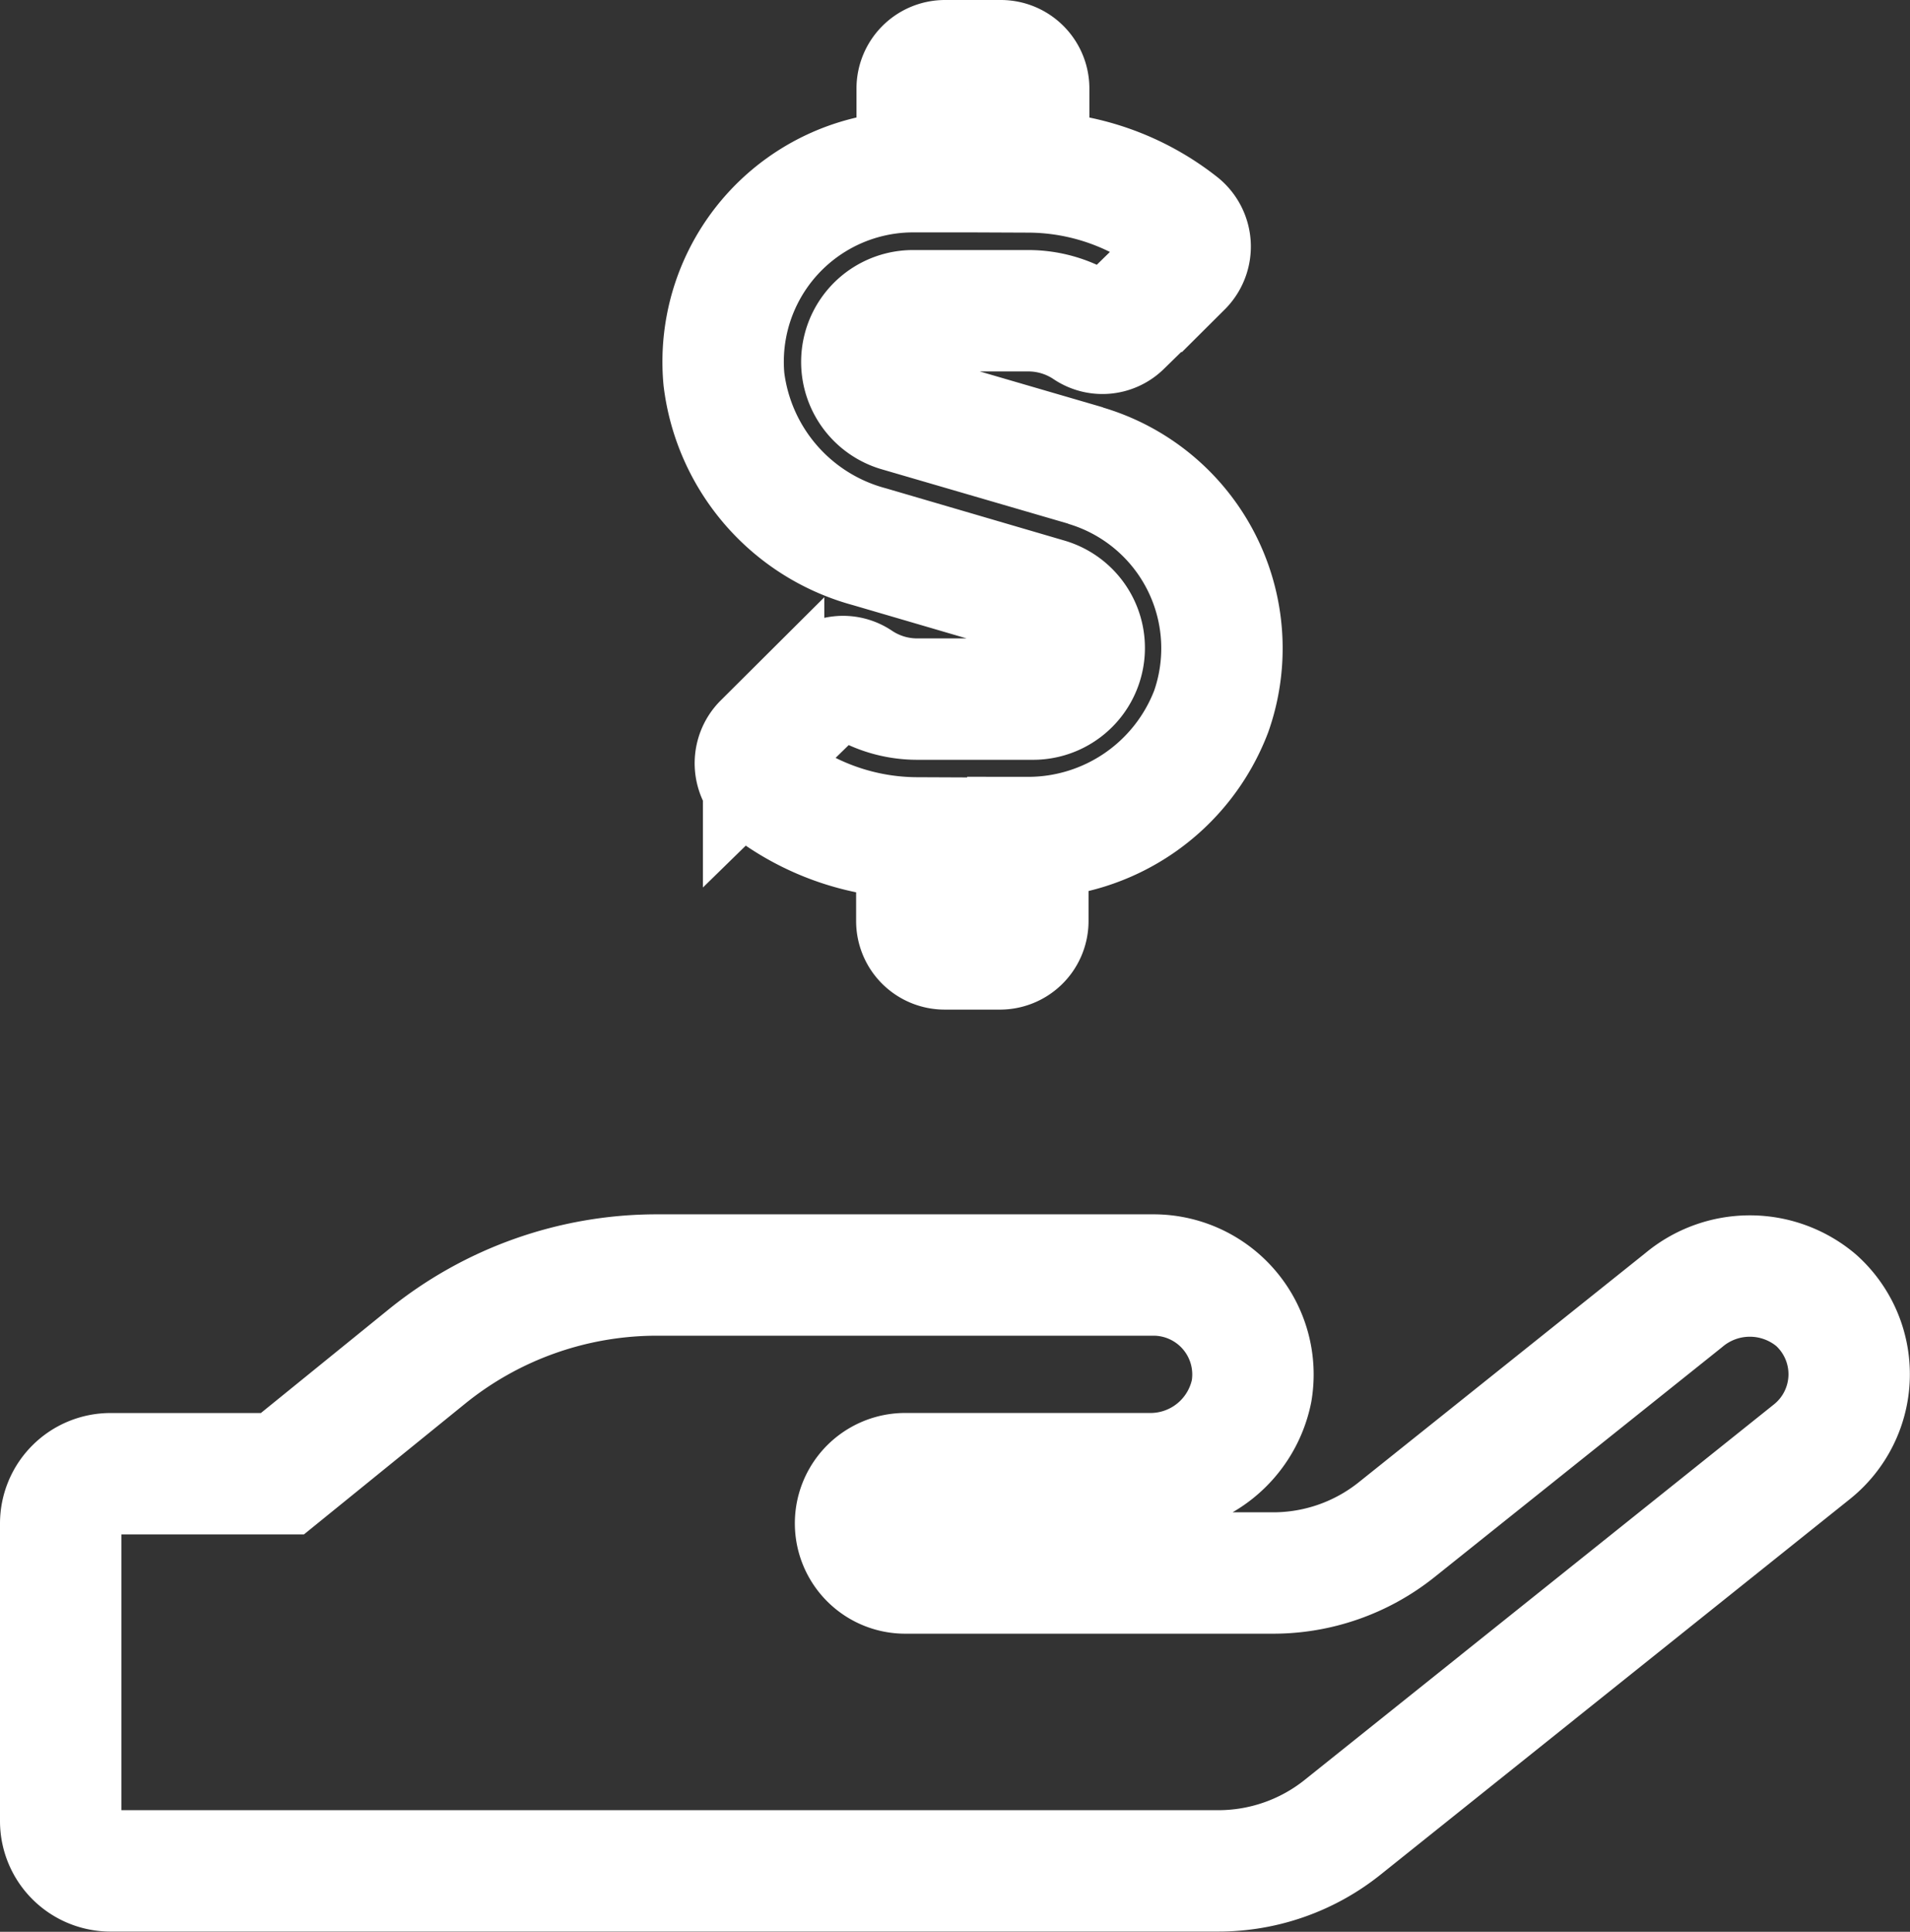
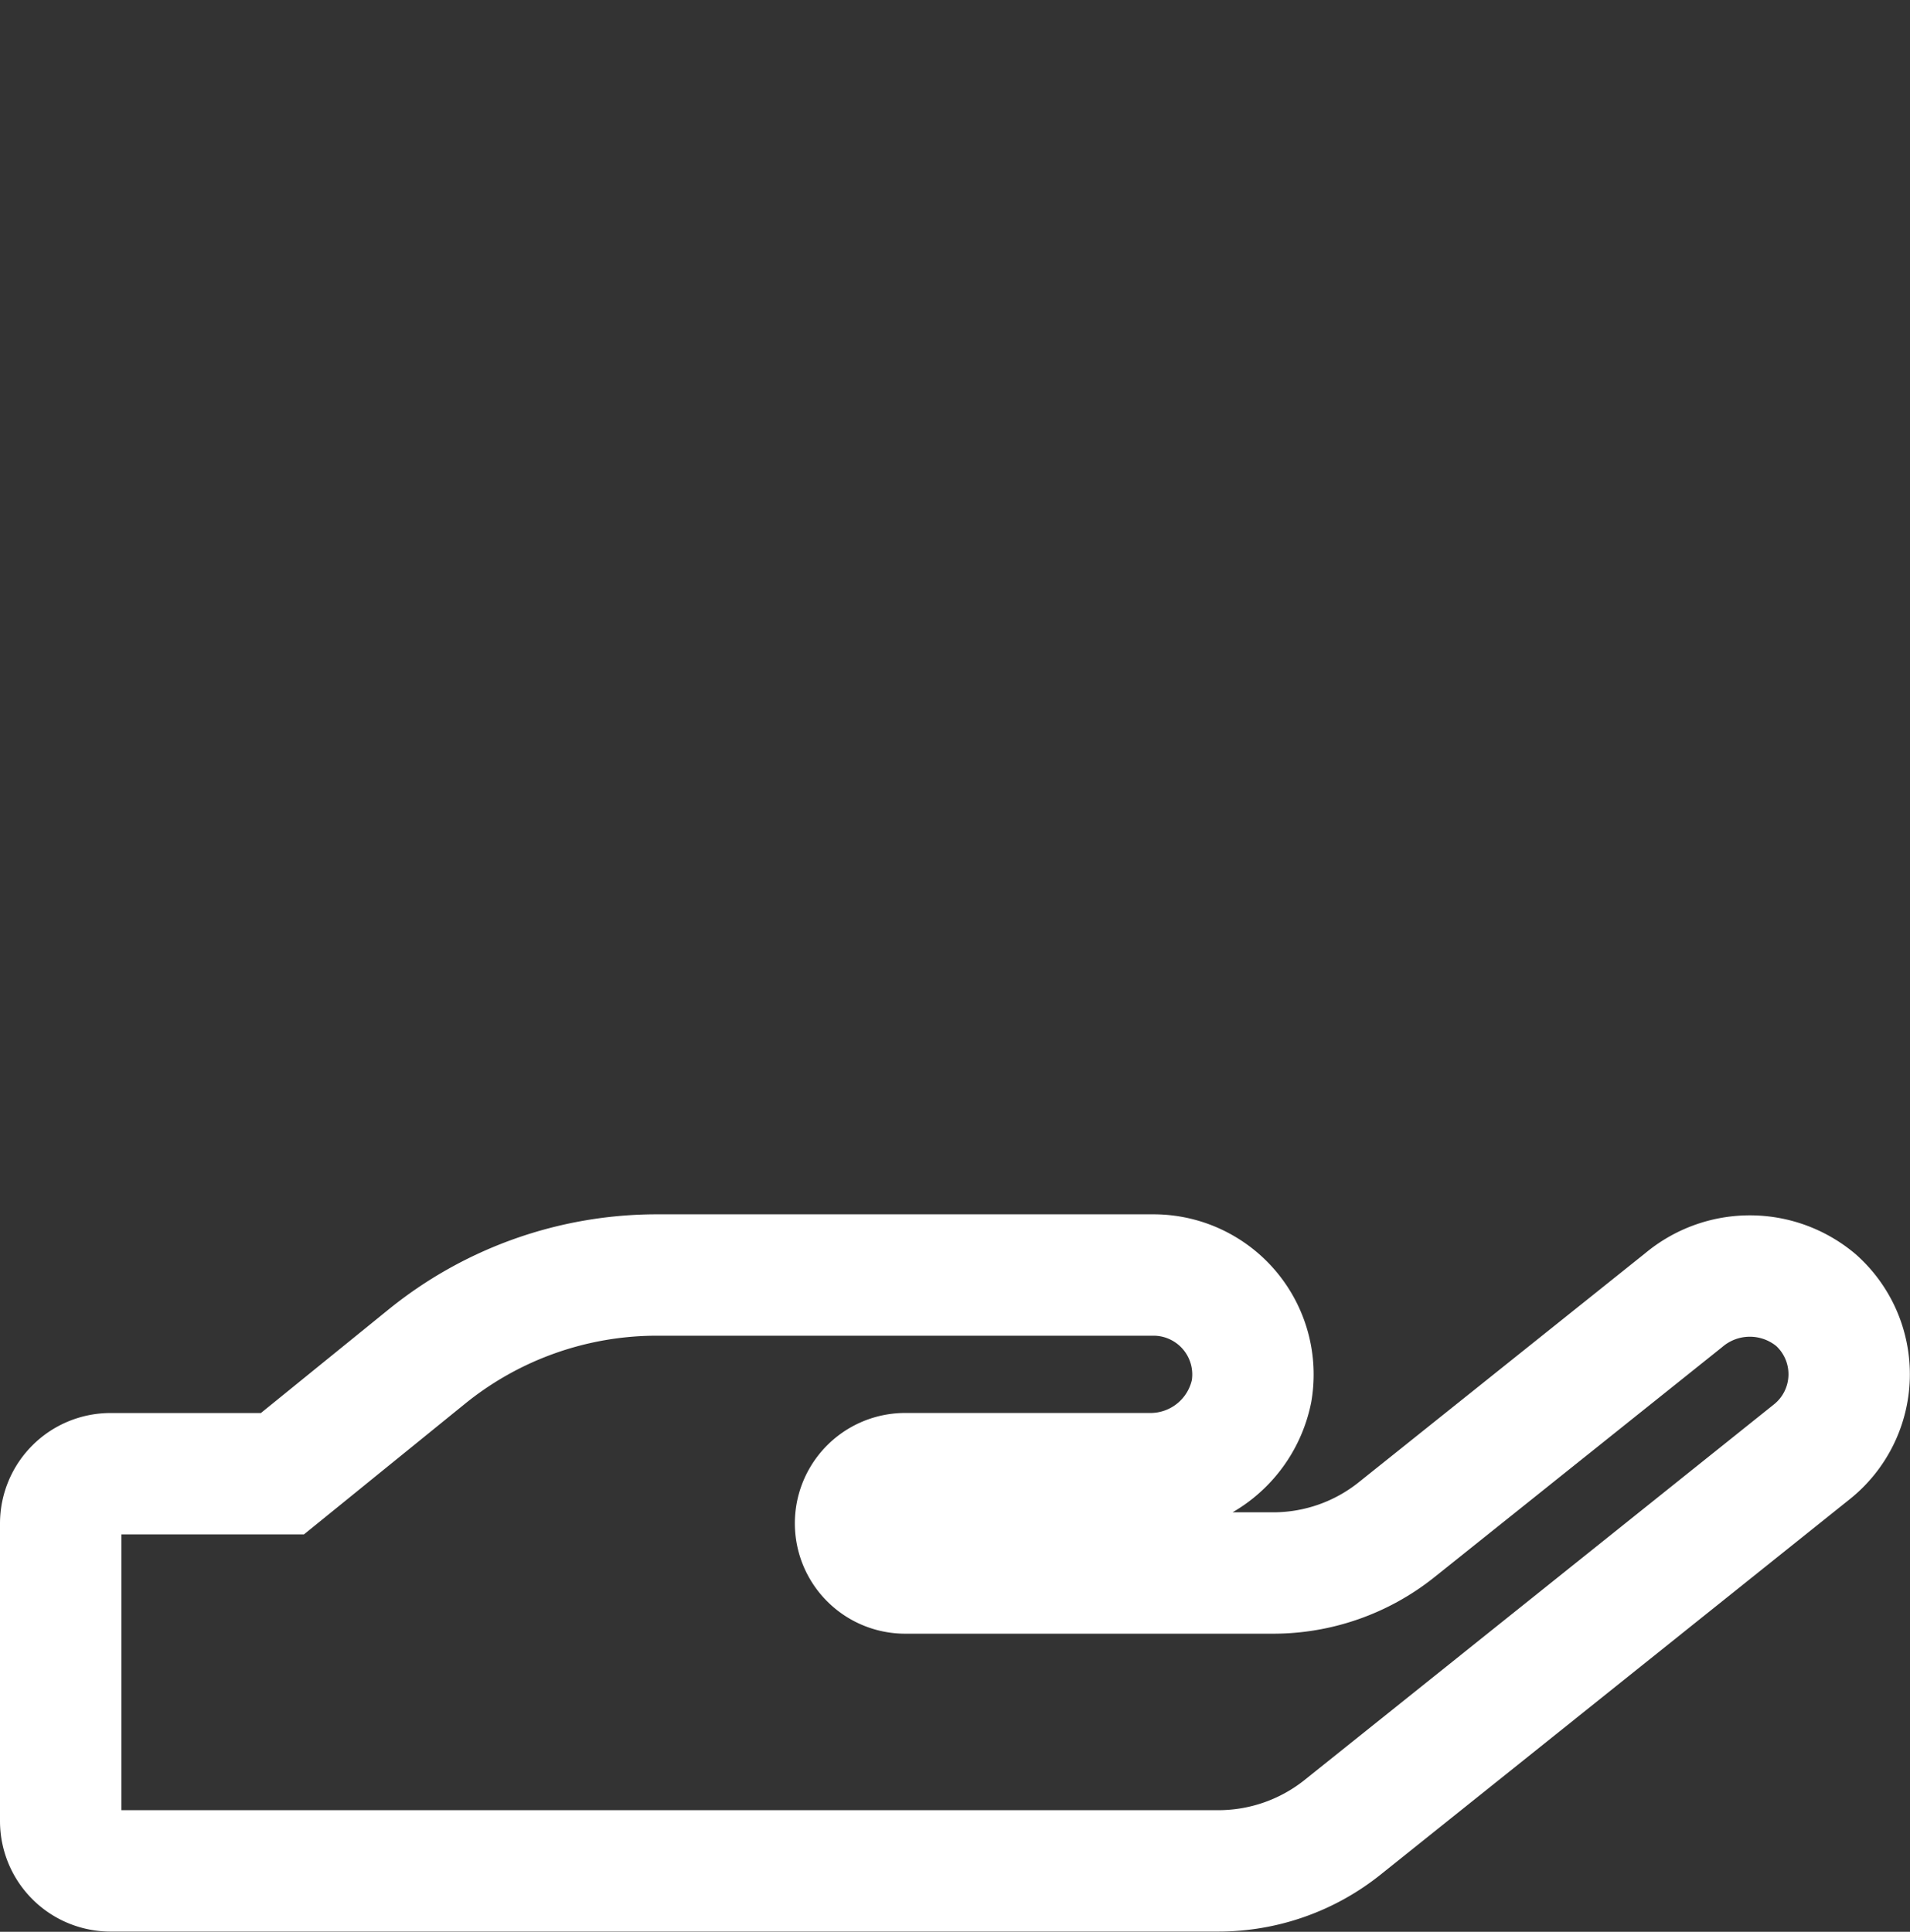
<svg xmlns="http://www.w3.org/2000/svg" width="31.468" height="31.83" viewBox="0 0 31.468 31.83">
  <rect x="0" y="0" width="31.468" height="31.83" fill="#333333" stroke="none" />
  <g id="icon1" transform="translate(-1232 -330)">
    <path id="Icon_awesome-hand-holding" data-name="Icon awesome-hand-holding" d="M28.919,22.914a1.693,1.693,0,0,0-2.179,0l-4.727,3.78a3.257,3.257,0,0,1-2.046.716H13.914a.818.818,0,0,1,0-1.637H17.92a1.7,1.7,0,0,0,1.7-1.361A1.639,1.639,0,0,0,18.007,22.5H9.822a6.021,6.021,0,0,0-3.791,1.345L3.653,25.774H.818A.821.821,0,0,0,0,26.592V31.5a.821.821,0,0,0,.818.818H19.071a3.278,3.278,0,0,0,2.046-.716l7.735-6.19A1.636,1.636,0,0,0,28.919,22.914Z" transform="translate(1233 328.508)" fill="none" stroke="#fff" stroke-width="2" />
-     <path id="Icon_awesome-dollar-sign" data-name="Icon awesome-dollar-sign" d="M5.981,6.672l-3.087-.9a.843.843,0,0,1,.237-1.652h1.9a1.745,1.745,0,0,1,.978.3.446.446,0,0,0,.557-.057l.995-.972a.463.463,0,0,0-.051-.7,4.042,4.042,0,0,0-2.473-.858V.457A.459.459,0,0,0,4.575,0H3.66A.459.459,0,0,0,3.2.457V1.829H3.132A3.132,3.132,0,0,0,.016,5.248a3.272,3.272,0,0,0,2.4,2.761l2.93.858A.843.843,0,0,1,5.1,10.519h-1.9a1.745,1.745,0,0,1-.978-.3.446.446,0,0,0-.557.057l-.995.972a.463.463,0,0,0,.051.7,4.042,4.042,0,0,0,2.473.858v1.372a.459.459,0,0,0,.457.457h.915a.459.459,0,0,0,.457-.457V12.8a3.229,3.229,0,0,0,3.021-2.078,3.139,3.139,0,0,0-2.072-4.05Z" transform="translate(1243.911 331)" fill="none" stroke="#fff" stroke-width="2" />
  </g>
</svg>